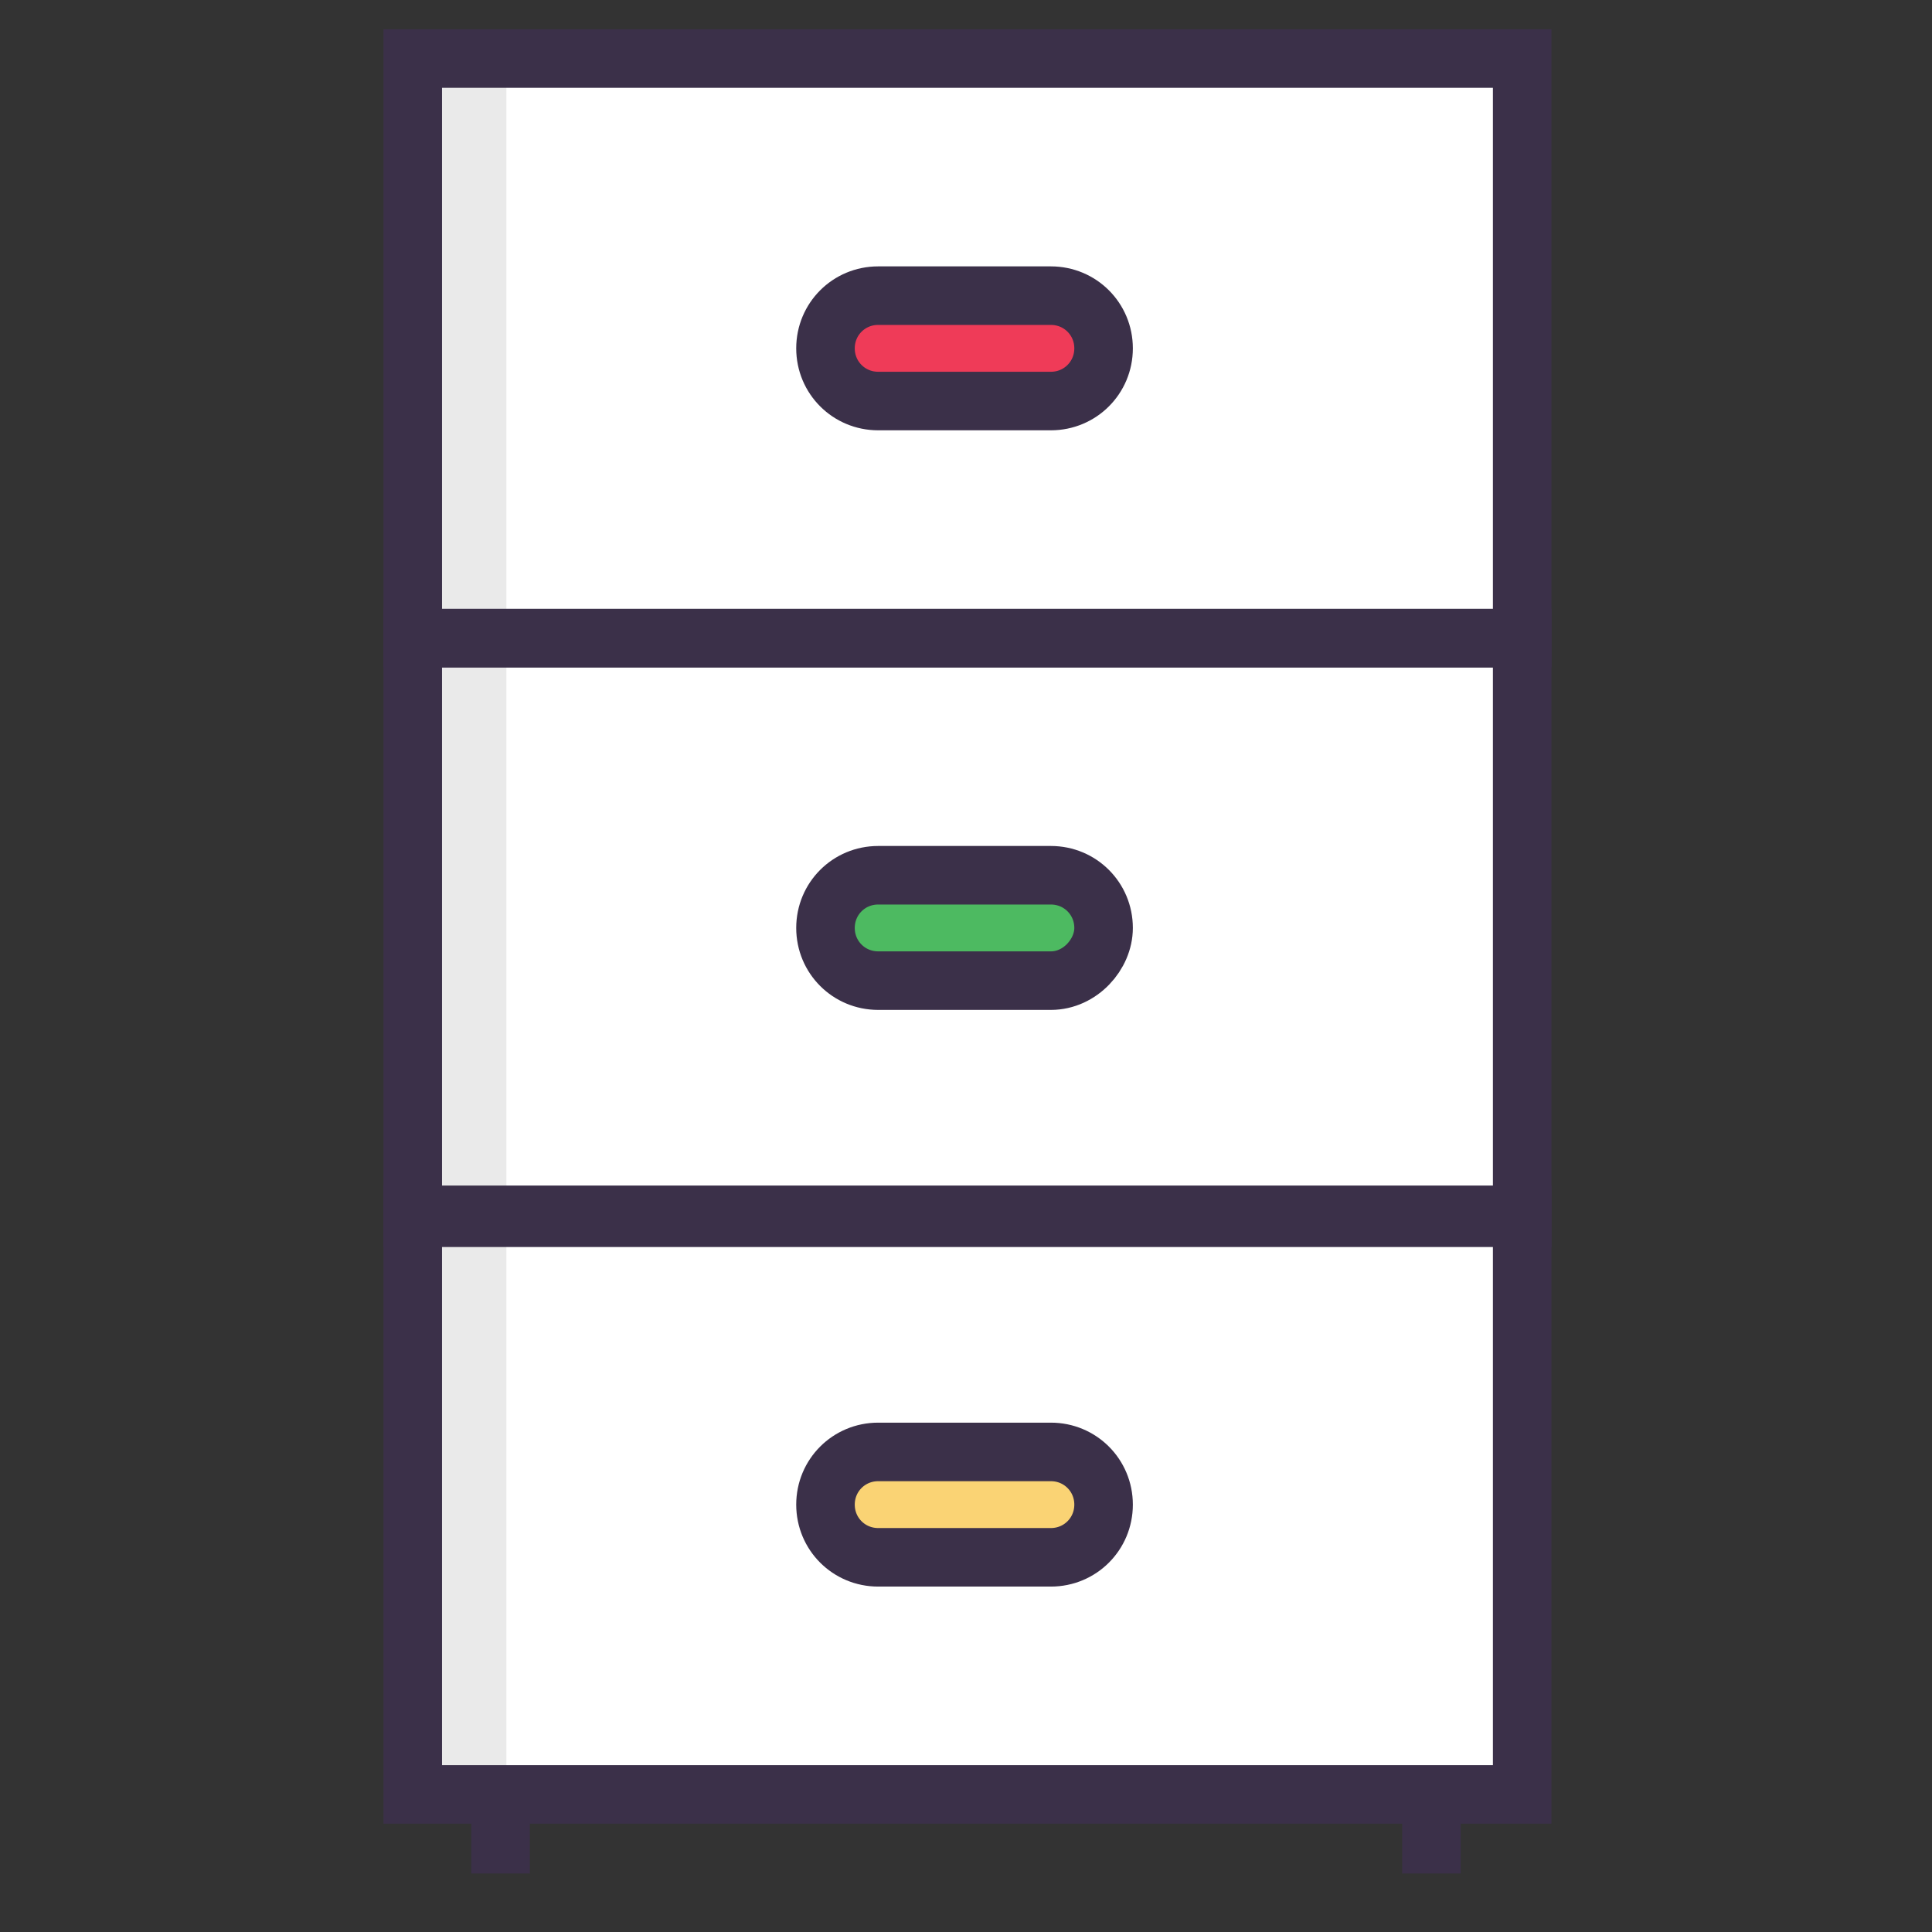
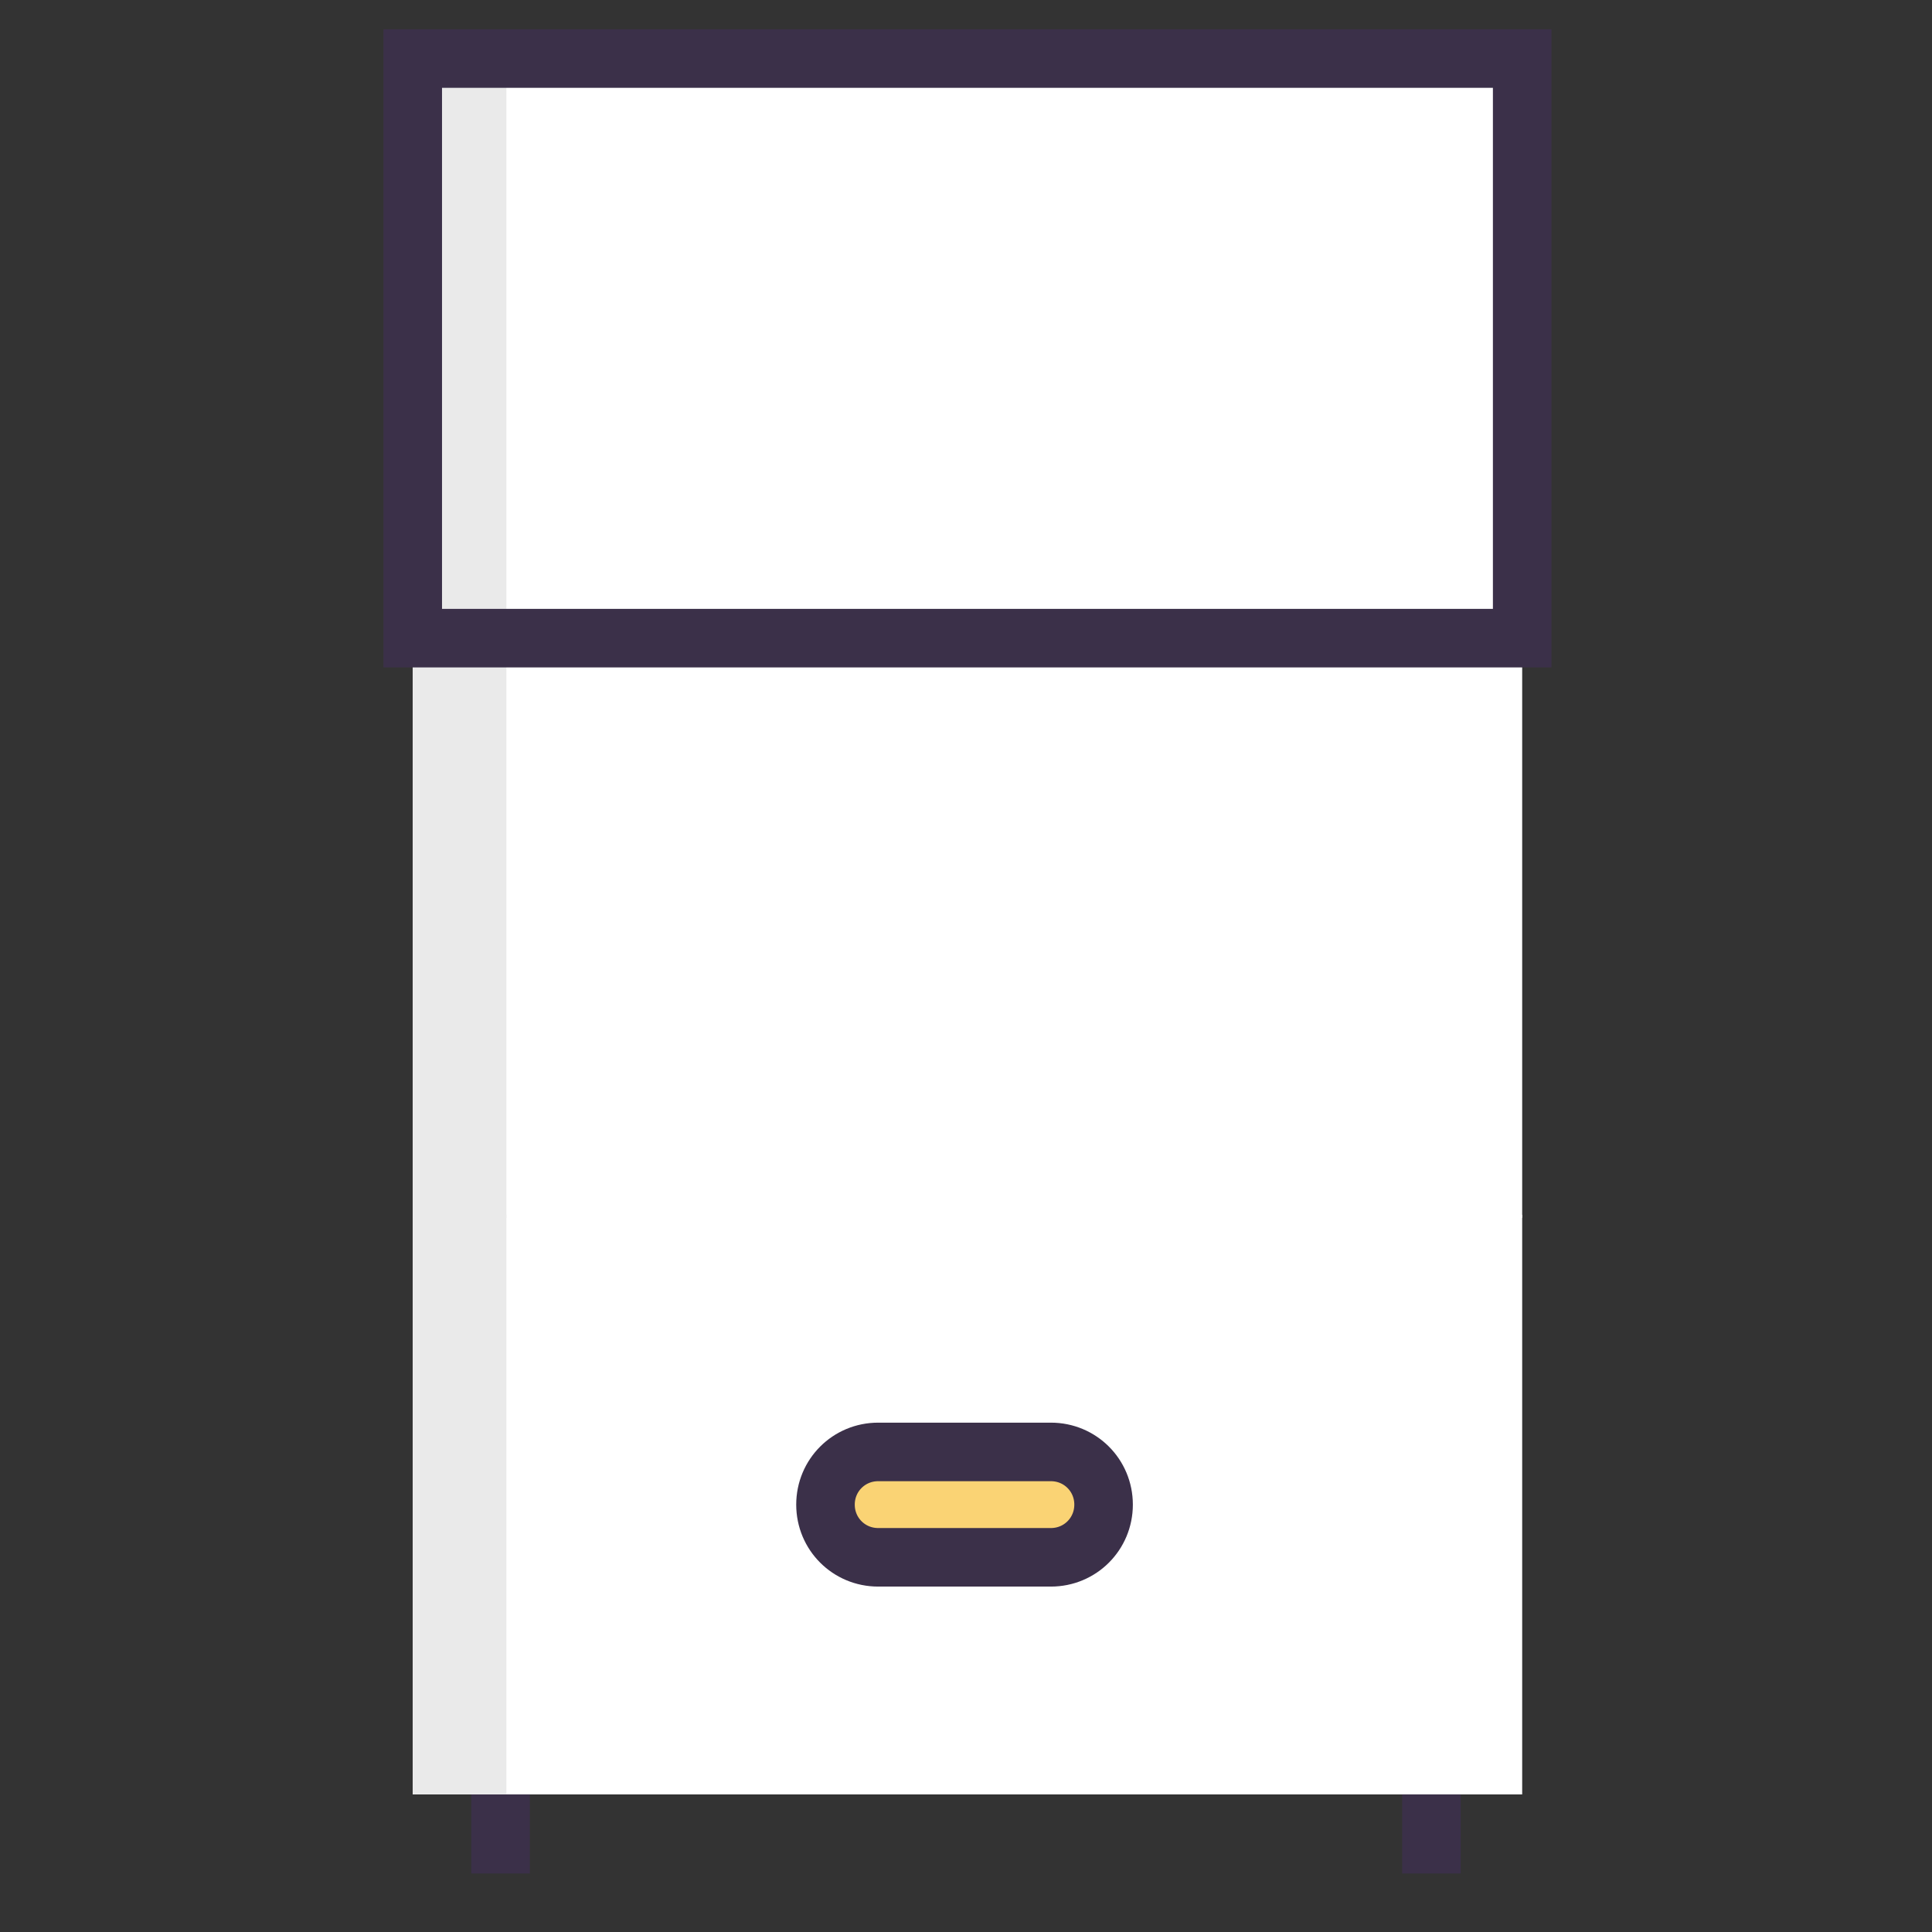
<svg xmlns="http://www.w3.org/2000/svg" id="Layer_1" style="enable-background:new 0 0 66 66;" version="1.1" viewBox="0 0 66 66" xml:space="preserve">
  <rect x="0" y="0" width="66" height="66" fill="#333333" stroke="none" />
  <style type="text/css">
	.st0{fill:#FFFFFF;}
	.st1{fill:#EAEAEA;}
	.st2{fill:#FAD374;stroke:#3B3049;stroke-width:2;stroke-miterlimit:10;}
	.st3{fill:none;stroke:#3B3049;stroke-width:2;stroke-miterlimit:10;}
	.st4{fill:#4DBA61;stroke:#3B3049;stroke-width:2;stroke-miterlimit:10;}
	.st5{fill:#FDFDFD;}
	.st6{fill:#FAD374;}
	.st7{fill:#F4C660;}
	.st8{fill:#EF3B58;}
	.st9{fill:#49CBD8;}
	.st10{fill:#E3E5E4;}
	.st11{fill:#4DBA61;}
	.st12{fill:#2FAD4A;}
	.st13{fill:#DD3E52;}
	.st14{fill:#FFFFFF;stroke:#3B3049;stroke-width:2;stroke-miterlimit:10;}
	.st15{fill:#EF3B58;stroke:#3B3049;stroke-width:2;stroke-miterlimit:10;}
	.st16{fill:#2D8BBE;}
	.st17{fill:none;stroke:#FFFFFF;stroke-width:2;stroke-miterlimit:10;}
	.st18{fill:none;stroke:#3B3049;stroke-width:2;stroke-linecap:round;stroke-miterlimit:10;}
</style>
  <g>
    <rect class="st0" height="19.8" width="37.9" x="14.1" y="41.5" />
    <rect class="st0" height="19.8" width="37.9" x="14.1" y="2" />
    <rect class="st0" height="19.8" width="37.9" x="14.1" y="21.8" />
    <g>
      <g>
-         <path class="st15" d="M35.9,13.7h-5.9c-1,0-1.8-0.8-1.8-1.8s0.8-1.8,1.8-1.8h5.9c1,0,1.8,0.8,1.8,1.8S36.9,13.7,35.9,13.7z" />
-       </g>
+         </g>
    </g>
    <g>
      <g>
-         <path class="st4" d="M35.9,33.5h-5.9c-1,0-1.8-0.8-1.8-1.8c0-1,0.8-1.8,1.8-1.8h5.9c1,0,1.8,0.8,1.8,1.8     C37.7,32.6,36.9,33.5,35.9,33.5z" />
-       </g>
+         </g>
    </g>
    <g>
      <g>
        <path class="st2" d="M35.9,53.2h-5.9c-1,0-1.8-0.8-1.8-1.8s0.8-1.8,1.8-1.8h5.9c1,0,1.8,0.8,1.8,1.8S36.9,53.2,35.9,53.2z" />
      </g>
    </g>
    <line class="st3" x1="17.1" x2="17.1" y1="61.3" y2="64" />
    <line class="st3" x1="48.9" x2="48.9" y1="61.3" y2="64" />
    <g>
      <rect class="st1" height="19.8" width="3.2" x="14.1" y="41.5" />
      <rect class="st1" height="19.8" width="3.2" x="14.1" y="2" />
      <rect class="st1" height="19.8" width="3.2" x="14.1" y="21.8" />
    </g>
-     <rect class="st3" height="19.8" width="37.9" x="14.1" y="41.5" />
    <rect class="st3" height="19.8" width="37.9" x="14.1" y="2" />
-     <rect class="st3" height="19.8" width="37.9" x="14.1" y="21.8" />
  </g>
</svg>